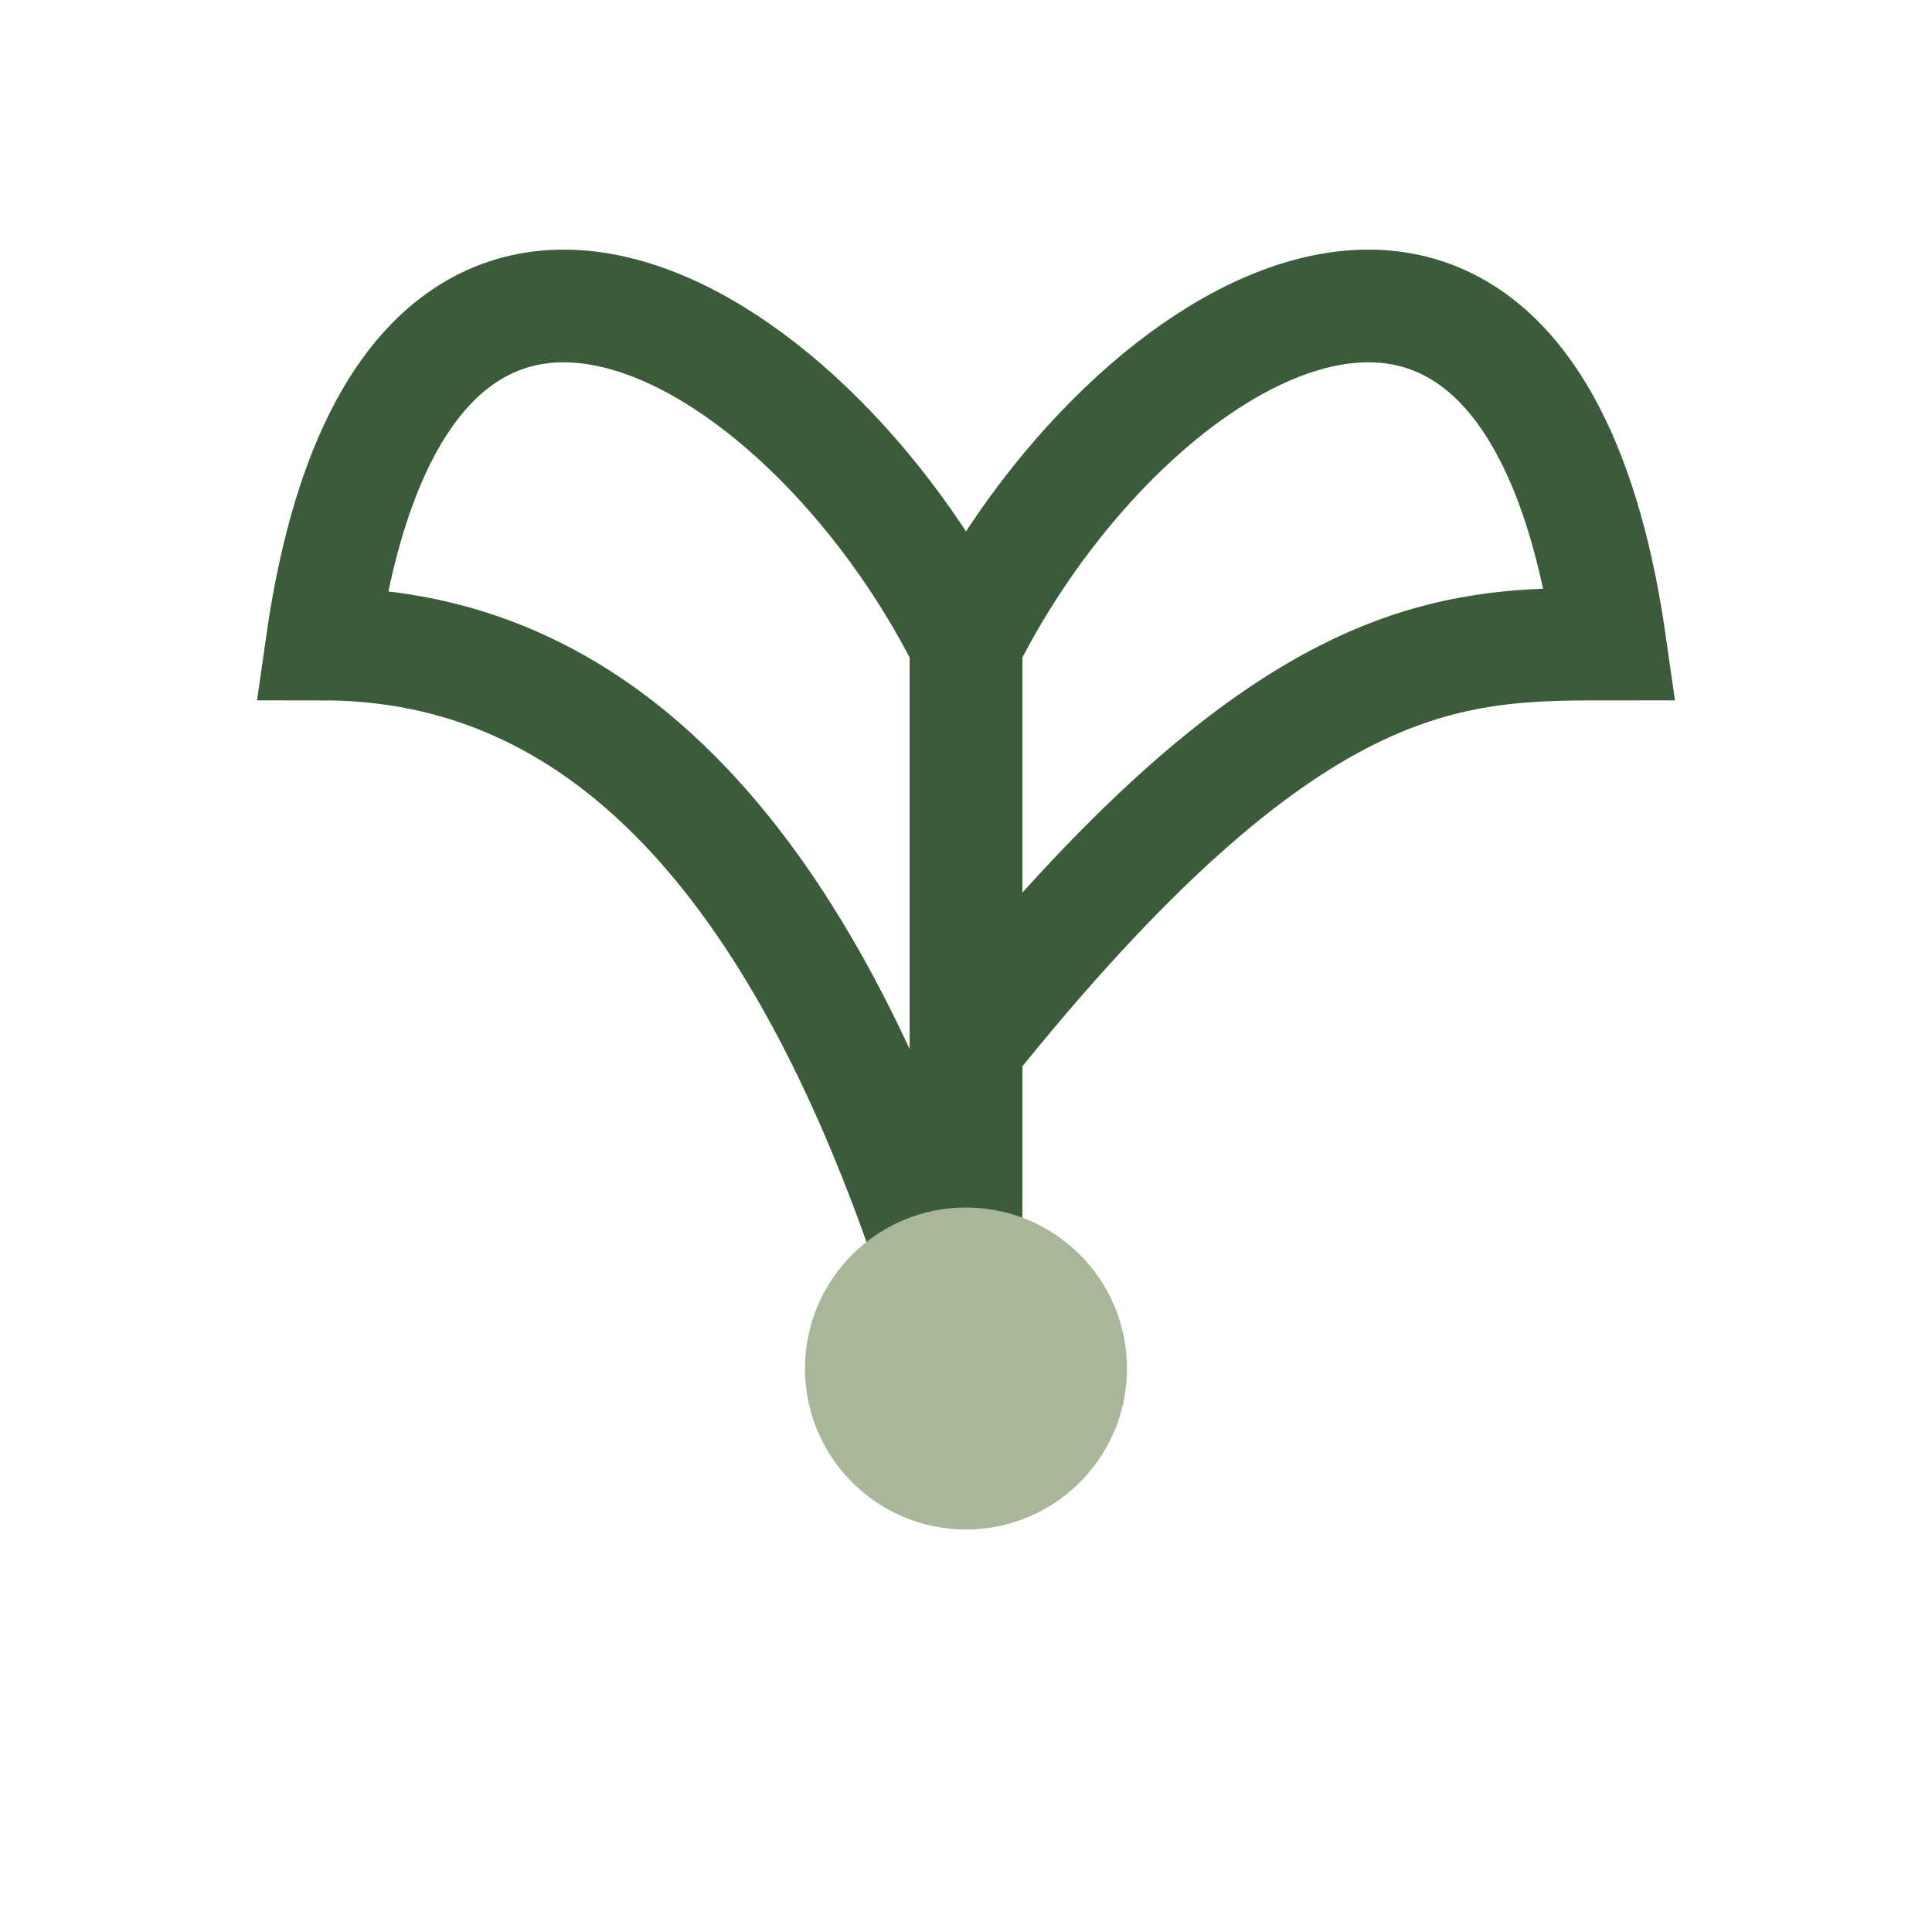
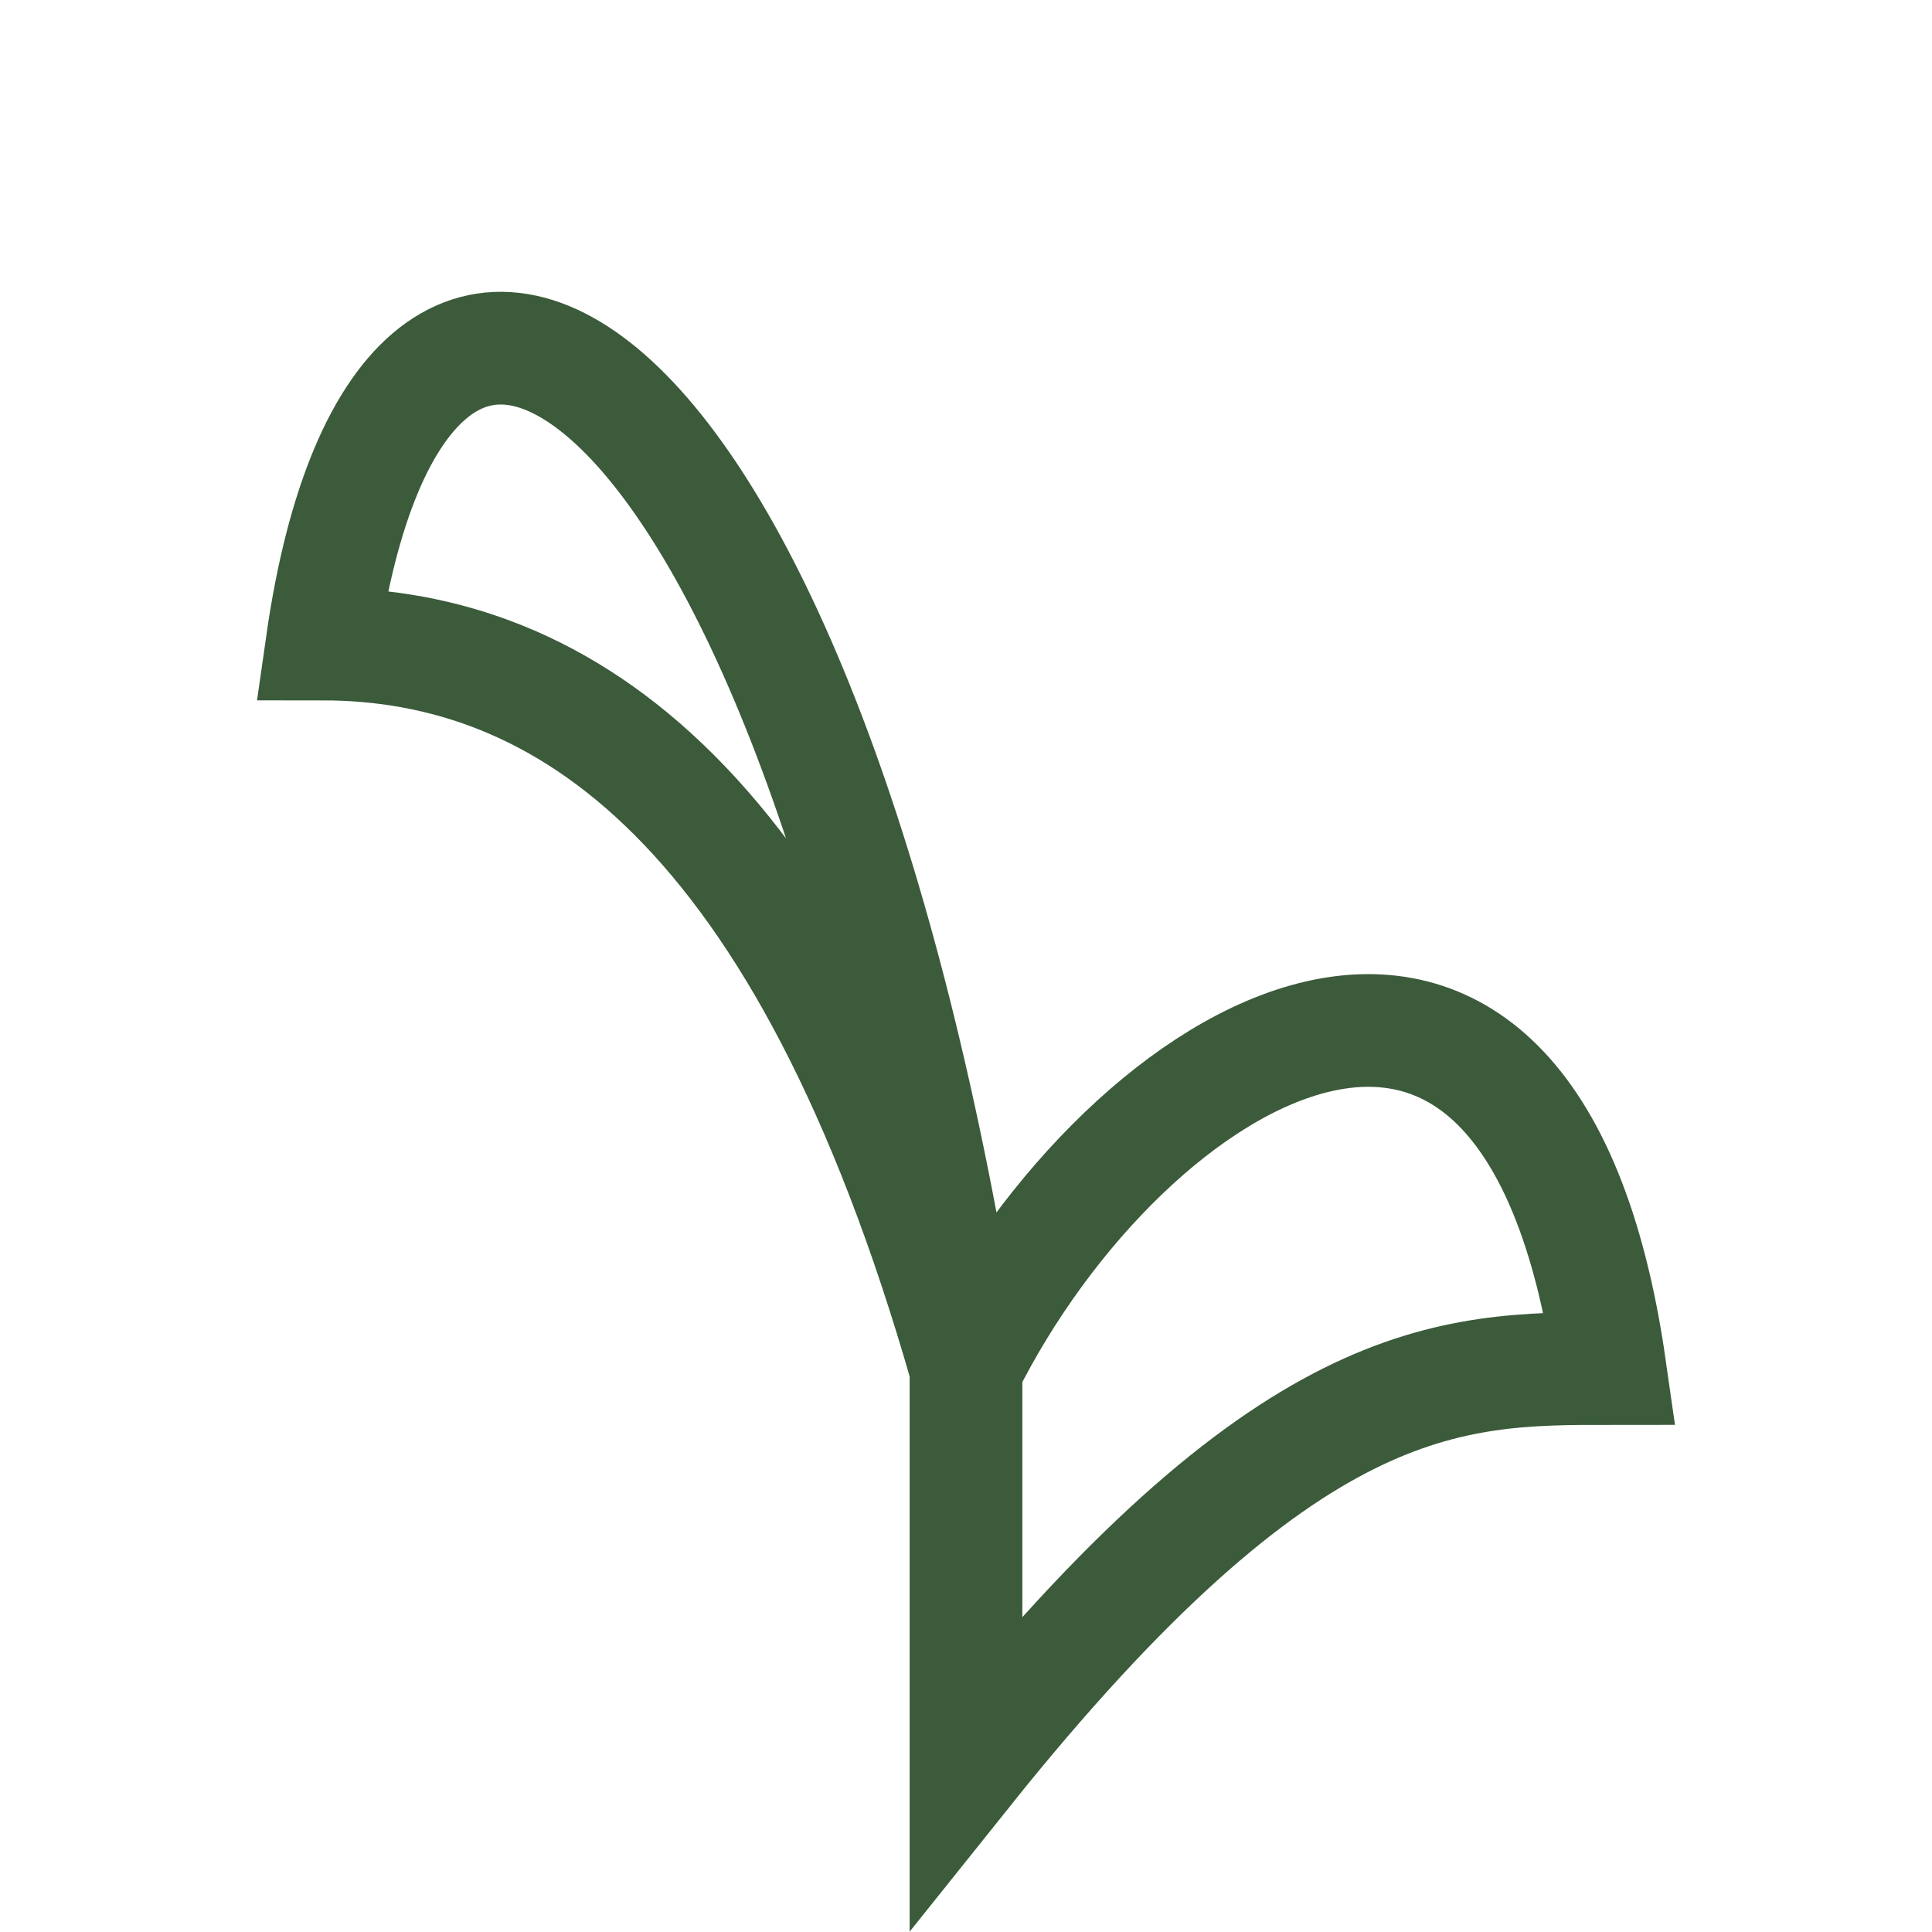
<svg xmlns="http://www.w3.org/2000/svg" width="24" height="24" viewBox="0 0 24 24">
-   <path d="M12 17V8m0 0c2-4 7-7 8 0-2 0-4 0-8 5zm0 0C10 4 5 1 4 8c3 0 6 2 8 9z" fill="none" stroke="#3B5B3A" stroke-width="1.4" />
-   <circle cx="12" cy="17" r="2" fill="#A8B799" />
+   <path d="M12 17m0 0c2-4 7-7 8 0-2 0-4 0-8 5zm0 0C10 4 5 1 4 8c3 0 6 2 8 9z" fill="none" stroke="#3B5B3A" stroke-width="1.4" />
</svg>